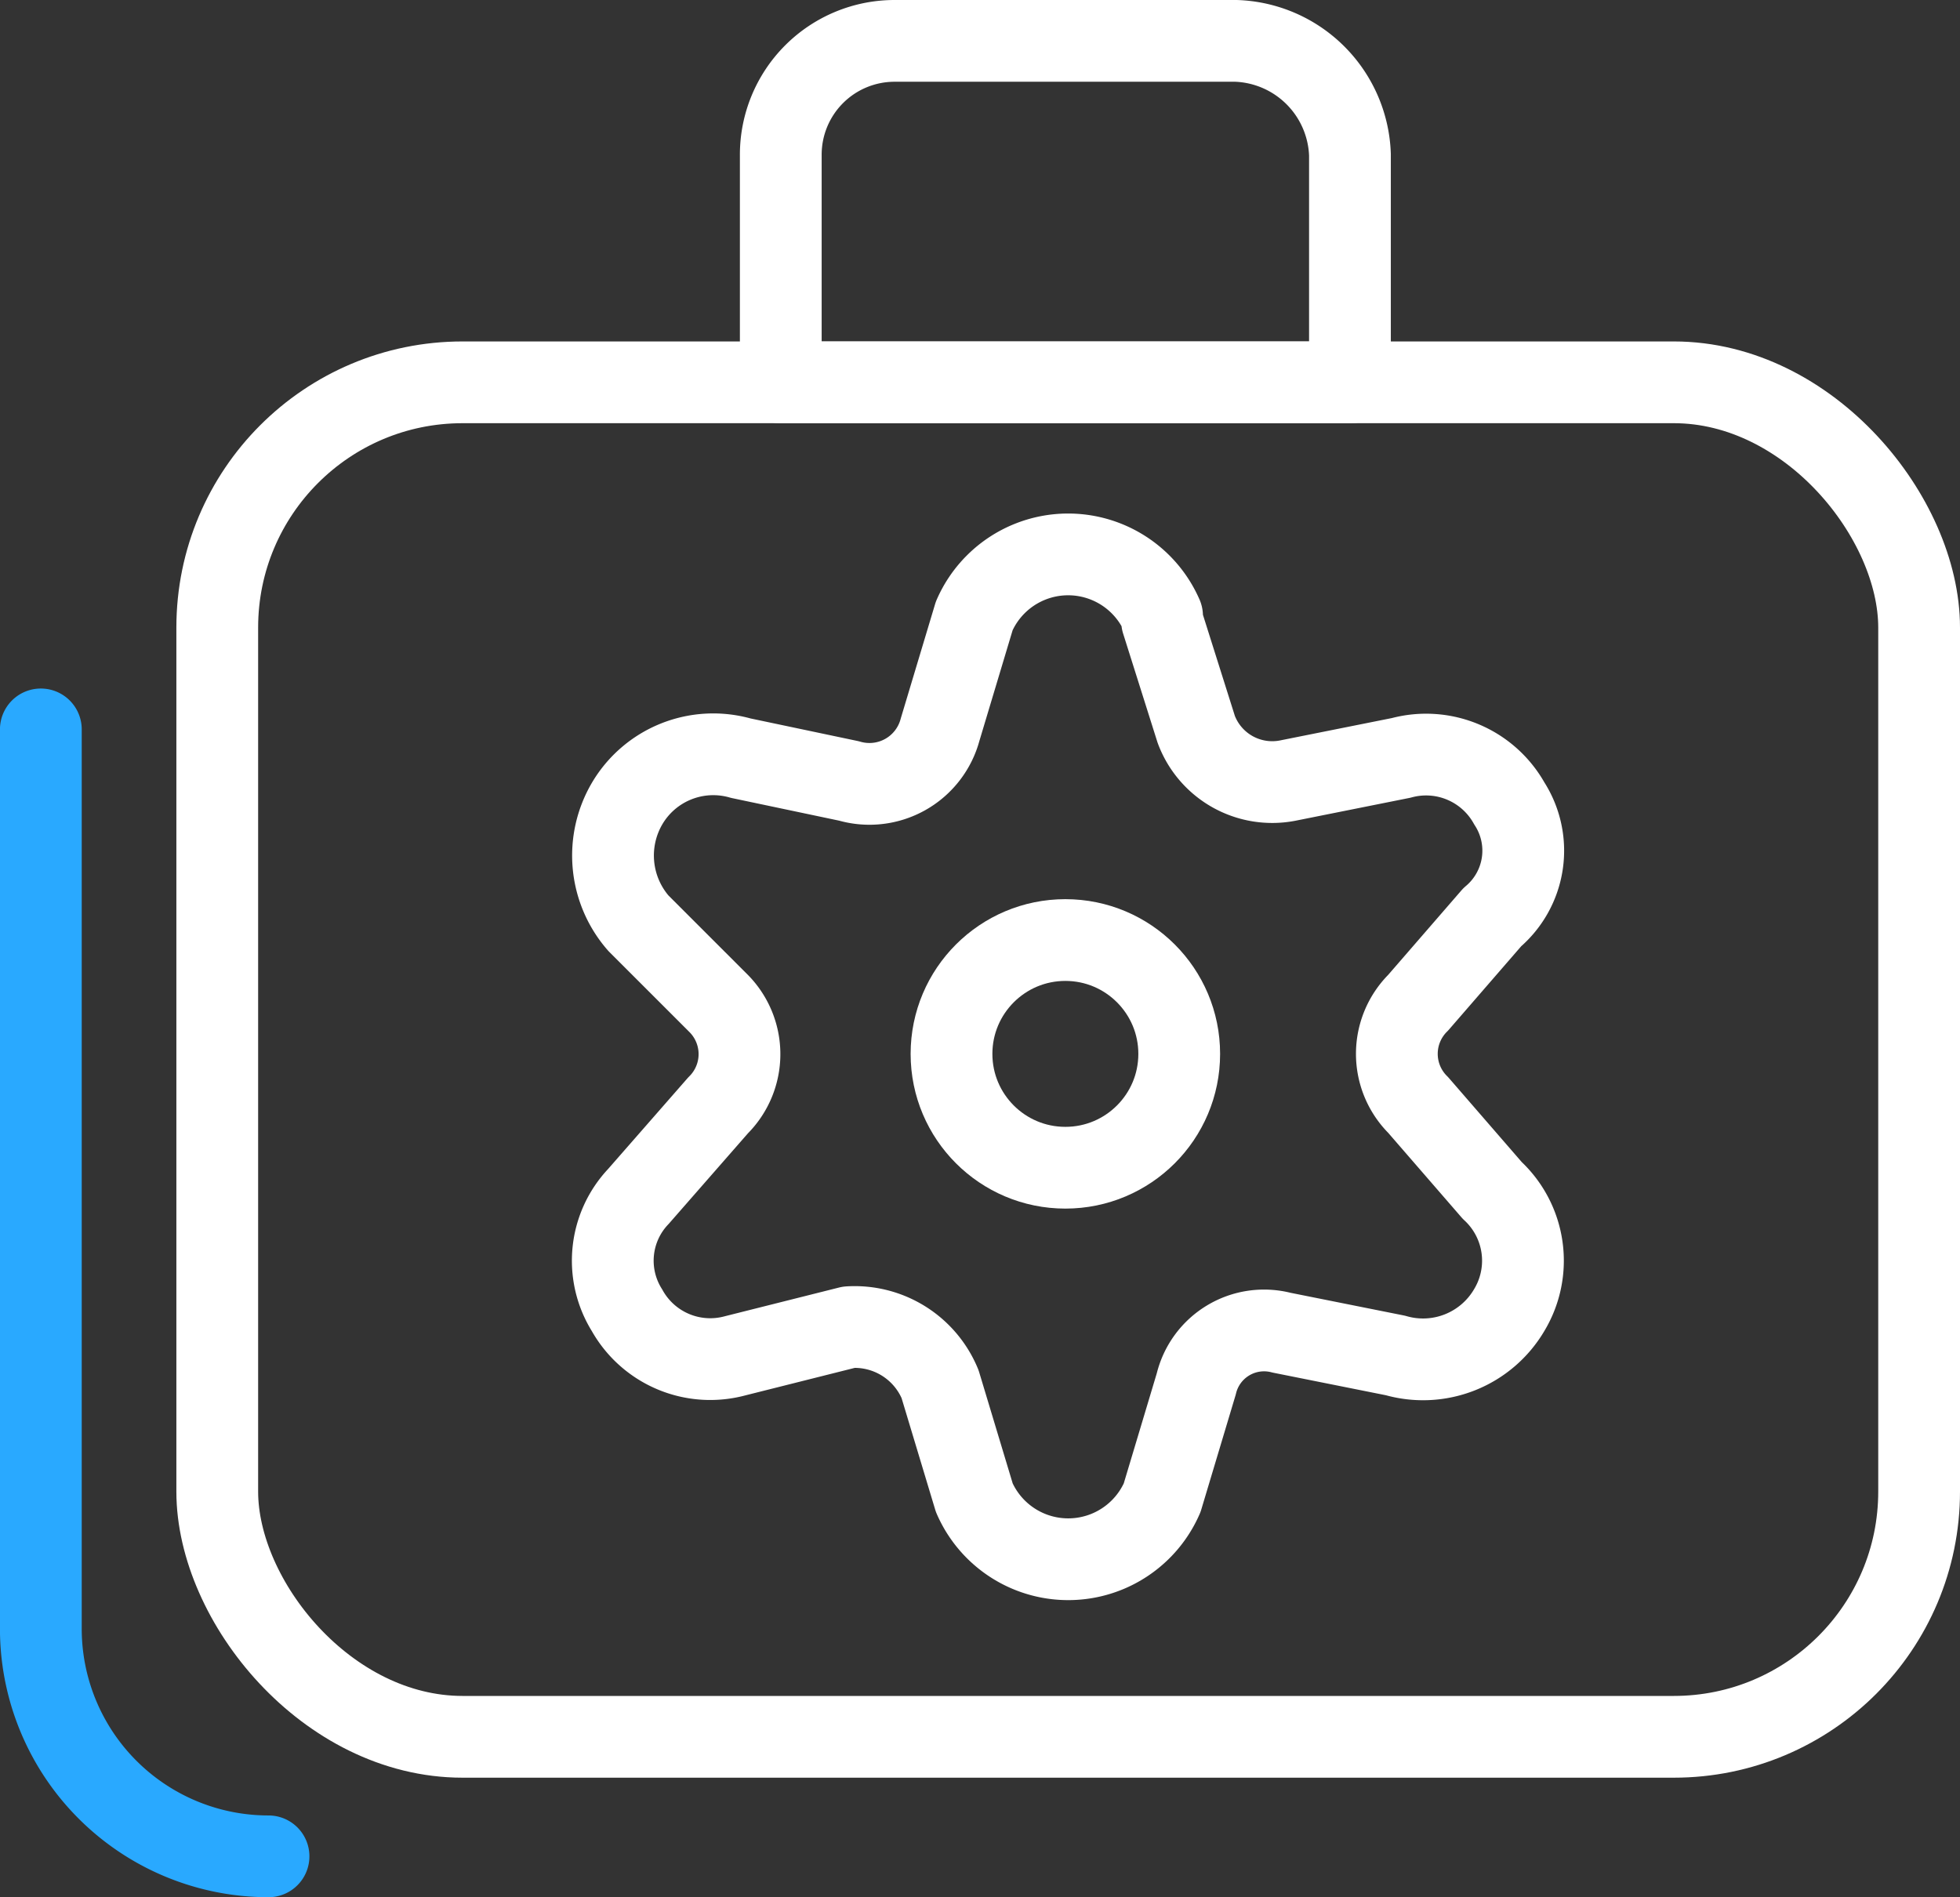
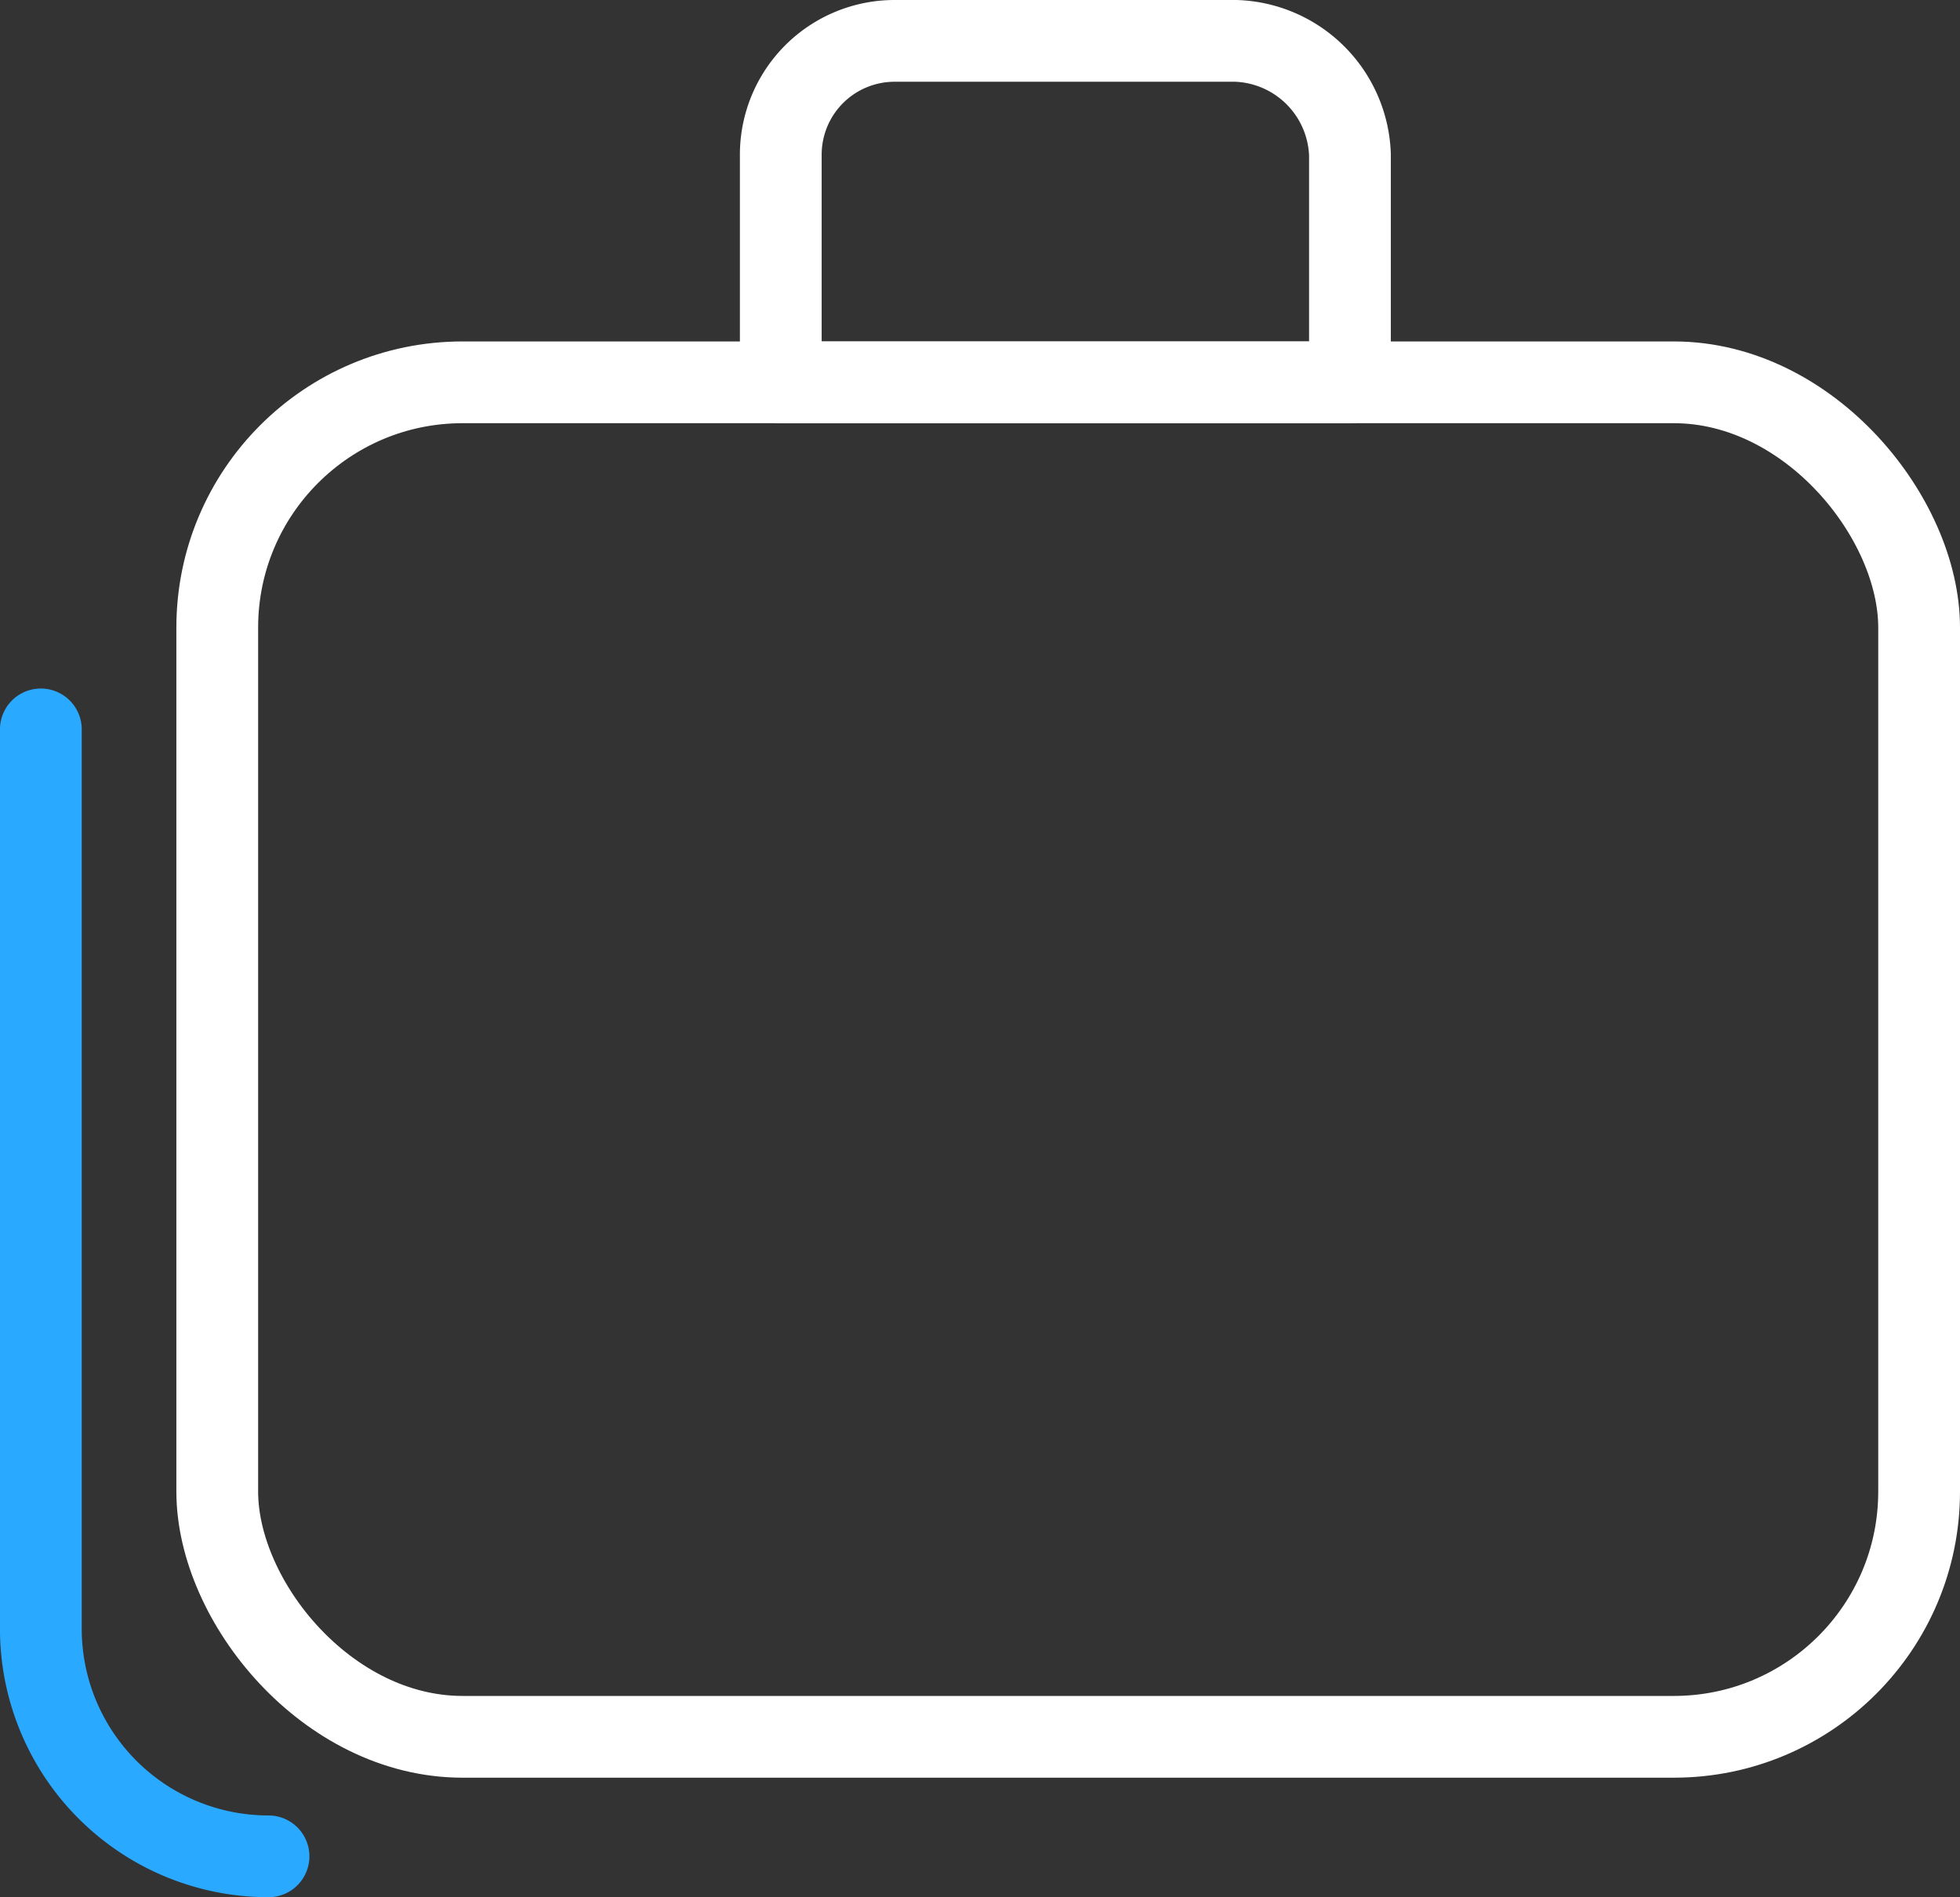
<svg xmlns="http://www.w3.org/2000/svg" width="47.942" height="46.413" viewBox="0 0 47.942 46.413">
  <rect x="0" y="0" width="47.942" height="46.413" fill="#333333" stroke="none" />
  <g id="Groupe_190" data-name="Groupe 190" transform="translate(-1012.349 -412.677)">
    <path id="Tracé_1253" data-name="Tracé 1253" d="M1018.917,453.344a5.568,5.568,0,0,1-5.569-5.569v-22" transform="translate(0 4.746)" fill="none" stroke="#29a9ff" stroke-linecap="round" stroke-linejoin="round" stroke-width="2" />
    <rect id="Rectangle_80" data-name="Rectangle 80" width="41.628" height="33.136" rx="6" transform="translate(1017.663 422.03)" fill="none" stroke="#fff" stroke-linecap="round" stroke-linejoin="round" stroke-width="2" />
    <path id="Tracé_1254" data-name="Tracé 1254" d="M1037.486,413.677h-8.354a2.784,2.784,0,0,0-2.784,2.785h0v5.569h13.922v-5.569A2.887,2.887,0,0,0,1037.486,413.677Z" transform="translate(5.099)" fill="none" stroke="#fff" stroke-linecap="round" stroke-linejoin="round" stroke-width="2" />
-     <circle id="Ellipse_15" data-name="Ellipse 15" cx="2.785" cy="2.785" r="2.785" transform="translate(1035.623 435.674)" fill="none" stroke="#fff" stroke-linecap="round" stroke-linejoin="round" stroke-width="2" />
-     <path id="Tracé_1255" data-name="Tracé 1255" d="M1036.832,424.34l.835,2.645a1.984,1.984,0,0,0,2.228,1.253l2.784-.557a2.331,2.331,0,0,1,2.645,1.114,2.129,2.129,0,0,1-.418,2.785l-1.81,2.088a1.763,1.763,0,0,0,0,2.506l1.81,2.088a2.342,2.342,0,0,1,.418,2.924,2.445,2.445,0,0,1-2.785,1.114l-2.784-.557a1.705,1.705,0,0,0-2.088,1.253l-.835,2.785a2.506,2.506,0,0,1-4.594,0L1031.4,443a2.26,2.26,0,0,0-2.228-1.392l-2.784.7a2.331,2.331,0,0,1-2.645-1.114,2.284,2.284,0,0,1,.279-2.785l1.949-2.228a1.763,1.763,0,0,0,0-2.506l-1.949-1.949a2.517,2.517,0,0,1-.279-2.924,2.445,2.445,0,0,1,2.784-1.114l2.645.557a1.788,1.788,0,0,0,2.228-1.253l.836-2.785a2.506,2.506,0,0,1,4.594,0Z" transform="translate(3.943 3.537)" fill="none" stroke="#fff" stroke-linecap="round" stroke-linejoin="round" stroke-width="2" />
  </g>
</svg>